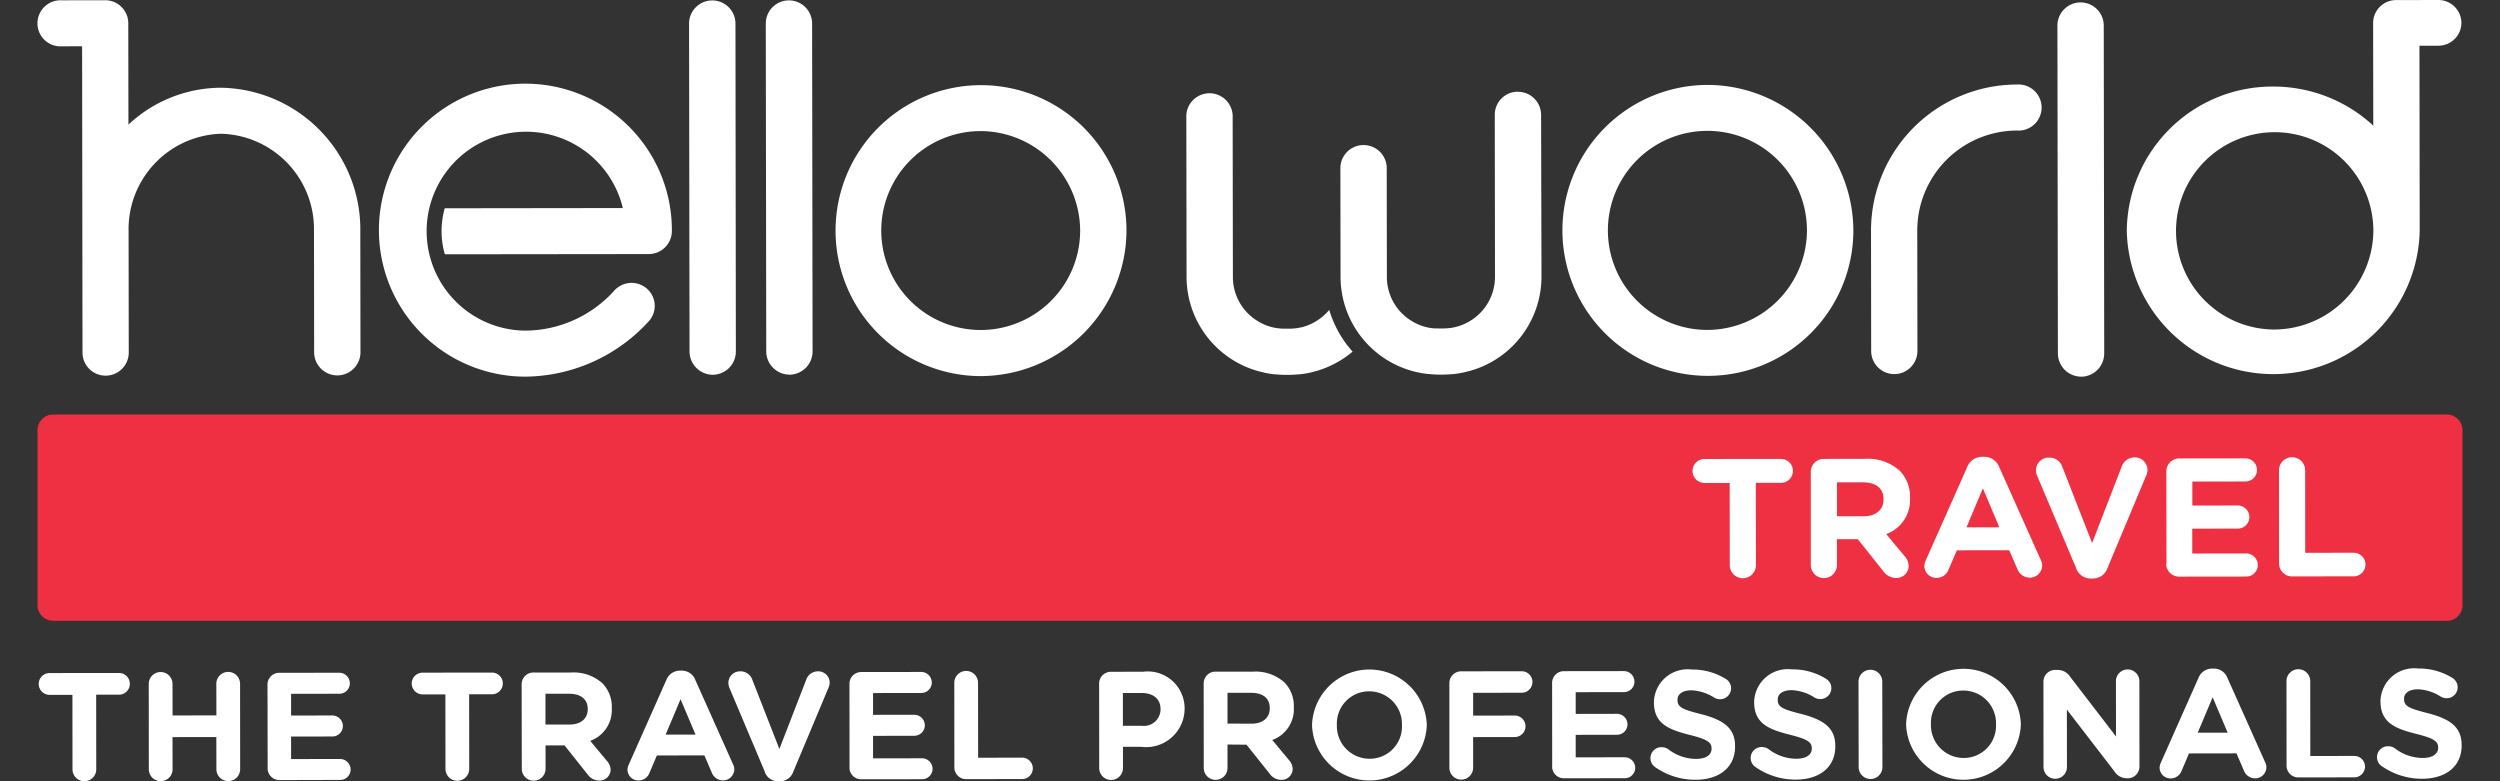
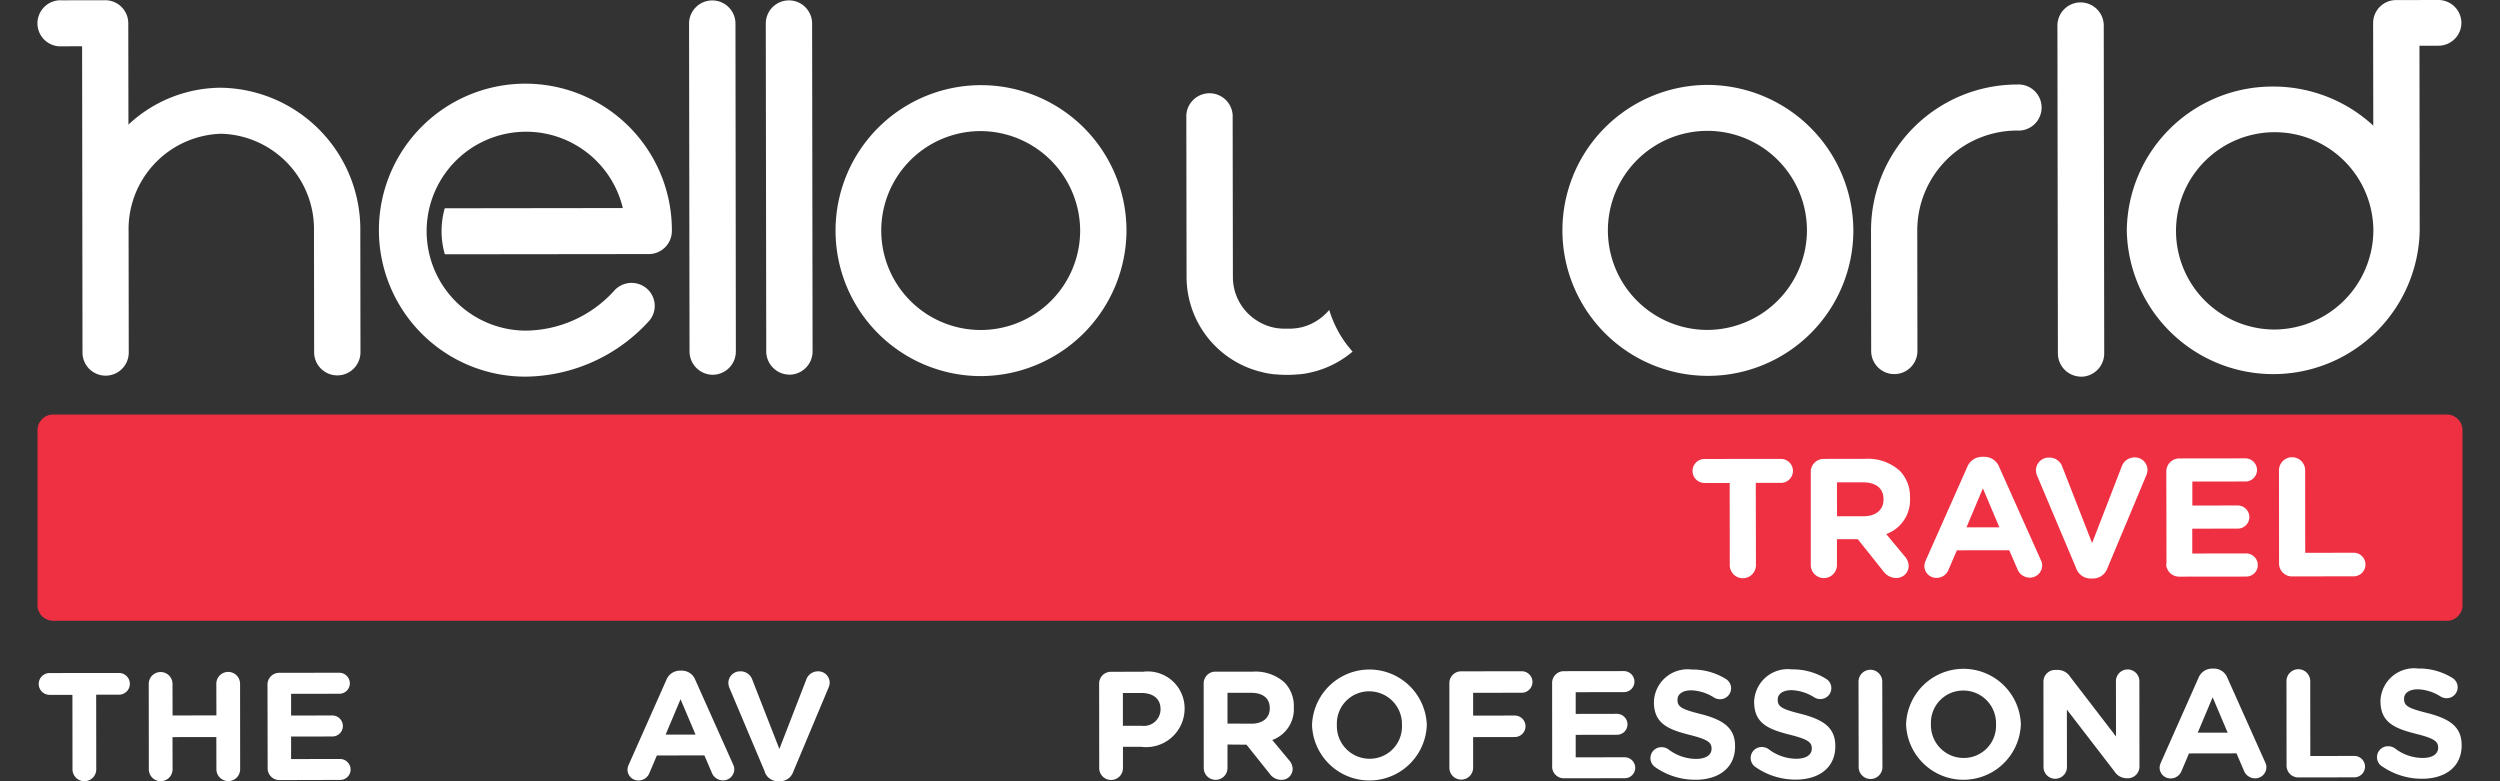
<svg xmlns="http://www.w3.org/2000/svg" id="Layer_1" data-name="Layer 1" viewBox="0 0 32 10">
  <rect x="0" y="0" width="32" height="10" fill="#333333" stroke="none" />
  <defs>
    <style>
      .cls-1 {
        fill: #fff;
      }

      .cls-2 {
        fill: #ee3042;
      }
    </style>
  </defs>
  <title>HwtLogoWhite</title>
  <path class="cls-1" d="M.927,8.894l-.292 0a.139.139,0,1,1-0-.279l.888-.001a.139.139,0,1,1,0.0.278l-.292 0.0.001.955a.152.152,0,0,1-.304.001Z" />
  <path class="cls-1" d="M1.904,8.754a.152.152,0,0,1,.304-0l.001.404.561-.001-.001-.404A.152.152,0,0,1,3.073,8.752l.001,1.094a.152.152,0,0,1-.304 0l-.001-.412-.561.001.001.412a.152.152,0,0,1-.304 0Z" />
  <path class="cls-1" d="M3.426,9.834,3.424,8.763a.15.15,0,0,1,.152-.151L4.342,8.611a.136.136,0,0,1,.136.135.134.134,0,0,1-.136.134l-.616.001 0.0.278.527-.001a.136.136,0,0,1,.136.135.135.135,0,0,1-.136.134l-.527.001 0.0.288.626-.001a.136.136,0,0,1,.136.135.134.134,0,0,1-.136.133L3.578,9.985a.15.15,0,0,1-.152-.151" />
-   <path class="cls-1" d="M5.701,8.888l-.292 0a.139.139,0,1,1-0-.278l.888-.001a.139.139,0,1,1,0.0.278l-.292 0.0.001.955a.152.152,0,0,1-.304 0Z" />
-   <path class="cls-1" d="M7.29,9.274c.148-0.0.233-.079.233-.195V9.076c0-.129-.091-.196-.239-.196l-.302 0.0 0.0.394Zm-.613-.515A.15.15,0,0,1,6.829,8.608l.48-0a.553.553,0,0,1,.403.139.43.43,0,0,1,.119.314v.004a.419.419,0,0,1-.276.418l.212.255A.176.176,0,0,1,7.816,9.852a.141.141,0,0,1-.144.139.182.182,0,0,1-.15-.078L7.226,9.541l-.243 0.0 0.0.3a.152.152,0,0,1-.304 0Z" />
  <path class="cls-1" d="M8.903,9.403l-.192-.453-.191.453ZM8.049,9.785l.48-1.081a.188.188,0,0,1,.177-.12h.018a.185.185,0,0,1,.176.119l.483,1.08a.147.147,0,0,1,.016.061.144.144,0,0,1-.144.145.155.155,0,0,1-.146-.104l-.093-.216-.608.001-.096.226a.149.149,0,0,1-.14.094.139.139,0,0,1-.14-.141A.159.159,0,0,1,8.049,9.785" />
  <path class="cls-1" d="M9.79,9.879,9.341,8.815A.186.186,0,0,1,9.323,8.742a.149.149,0,0,1,.152-.149.158.158,0,0,1,.154.106l.347.888.348-.898a.158.158,0,0,1,.146-.096.146.146,0,0,1,.15.145.175.175,0,0,1-.016.067l-.451,1.075a.178.178,0,0,1-.172.12l-.02 0a.179.179,0,0,1-.172-.119" />
-   <path class="cls-1" d="M10.874,9.824l-.001-1.071a.15.15,0,0,1,.152-.151l.766-.001a.136.136,0,0,1,.136.135.134.134,0,0,1-.136.134l-.616.001 0.0.279.527-.001a.136.136,0,0,1,.136.135.135.135,0,0,1-.136.134l-.527.001 0.0.288.626-.001a.136.136,0,0,1,.136.135.134.134,0,0,1-.136.133l-.776.001a.15.15,0,0,1-.152-.151" />
-   <path class="cls-1" d="M12.215,8.74A.152.152,0,0,1,12.519,8.74l.001.959.563-.001a.137.137,0,1,1,0.0.274l-.715.001a.15.15,0,0,1-.152-.151Z" />
  <path class="cls-1" d="M14.614,9.29a.213.213,0,0,0,.241-.208v-.004c-0-.135-.095-.208-.247-.208l-.235 0.0 0.0.42Zm-.545-.54a.15.15,0,0,1,.152-.151L14.633,8.598a.472.472,0,0,1,.53.474v.004a.493.493,0,0,1-.558.483l-.231 0.0 0.0.272A.152.152,0,0,1,14.07,9.832Z" />
  <path class="cls-1" d="M16.02,9.263c.148-0.0.233-.079.233-.195V9.064c0-.129-.091-.196-.239-.196l-.302 0.0 0.0.394ZM15.407,8.748a.15.15,0,0,1,.152-.151l.48-0a.554.554,0,0,1,.403.139.431.431,0,0,1,.119.314v.004a.419.419,0,0,1-.276.418l.212.255a.176.176,0,0,1,.049.116.141.141,0,0,1-.144.139.182.182,0,0,1-.15-.078l-.297-.372L15.712,9.53l0.0.3a.152.152,0,0,1-.304 0Z" />
  <path class="cls-1" d="M17.945,9.284V9.28a.419.419,0,0,0-.419-.431.412.412,0,0,0-.414.428V9.281a.418.418,0,0,0,.419.431.412.412,0,0,0,.414-.428m-1.151.002V9.281a.735.735,0,0,1,1.469-.006v.004a.735.735,0,0,1-1.469.006" />
  <path class="cls-1" d="M18.552,8.744a.15.15,0,0,1,.152-.151l.774-.001a.137.137,0,1,1,0.0.275l-.622.001 0.0.292.533-.001a.137.137,0,1,1,0.0.275l-.533.001 0.0.392a.152.152,0,0,1-.304 0Z" />
  <path class="cls-1" d="M19.868,9.813,19.867,8.742a.15.15,0,0,1,.152-.151l.766-.001a.136.136,0,0,1,.136.135.134.134,0,0,1-.136.134l-.616.001 0.0.278.527-.001a.136.136,0,0,1,.136.135.134.134,0,0,1-.136.133l-.527.001 0.0.288.626-.001a.136.136,0,0,1,.136.135.134.134,0,0,1-.136.133l-.776.001a.15.15,0,0,1-.152-.151" />
  <path class="cls-1" d="M21.183,9.817a.14.14,0,0,1,.085-.253.148.148,0,0,1,.087.027.586.586,0,0,0,.354.123c.124-0.0.199-.049.199-.13V9.581c0-.077-.048-.116-.279-.174-.278-.07-.458-.146-.459-.419V8.984a.431.431,0,0,1,.483-.414.807.807,0,0,1,.438.121.138.138,0,0,1,.067.119.14.14,0,0,1-.142.14.146.146,0,0,1-.077-.022.578.578,0,0,0-.29-.092c-.116 0-.178.053-.177.12v.004c0.0.09.059.12.298.18.281.072.439.172.439.411v.004c0.0.273-.209.426-.507.426a.894.894,0,0,1-.519-.164" />
  <path class="cls-1" d="M22.466,9.815a.14.14,0,0,1,.085-.253.148.148,0,0,1,.087.027.586.586,0,0,0,.354.123c.124-0.0.199-.049.199-.13V9.579c0-.077-.048-.116-.279-.174-.278-.07-.458-.146-.459-.419V8.982a.431.431,0,0,1,.483-.414.807.807,0,0,1,.438.121.137.137,0,0,1,.067.119.14.14,0,0,1-.142.14.147.147,0,0,1-.077-.022.578.578,0,0,0-.29-.092c-.116 0-.178.053-.177.12V8.958c0.0.09.059.12.298.18.281.072.439.172.439.411v.004c0.0.273-.209.426-.507.426a.894.894,0,0,1-.519-.164" />
  <path class="cls-1" d="M23.789,8.725a.152.152,0,0,1,.304-0L24.095,9.819a.152.152,0,0,1-.304 0Z" />
  <path class="cls-1" d="M25.549,9.274V9.27a.418.418,0,0,0-.419-.431.412.412,0,0,0-.414.428v.004a.419.419,0,0,0,.419.431.412.412,0,0,0,.414-.428m-1.151.001V9.272a.735.735,0,0,1,1.469-.006v.004a.735.735,0,0,1-1.469.006" />
  <path class="cls-1" d="M26.156,8.726a.15.15,0,0,1,.152-.151h.032a.188.188,0,0,1,.158.088l.587.764-.001-.708a.15.15,0,0,1,.3-0l.001,1.092a.15.15,0,0,1-.152.151l-.01 0a.188.188,0,0,1-.158-.088l-.609-.791.001.735a.15.15,0,0,1-.3 0Z" />
  <path class="cls-1" d="M28.514,9.378l-.192-.453-.191.453Zm-.854.381L28.14,8.678a.188.188,0,0,1,.177-.12h.018a.185.185,0,0,1,.176.119l.483,1.08a.146.146,0,0,1,.016.061.144.144,0,0,1-.144.145.155.155,0,0,1-.146-.104l-.093-.216-.608.001-.096.226a.149.149,0,0,1-.14.094.139.139,0,0,1-.14-.141.159.159,0,0,1,.018-.065" />
  <path class="cls-1" d="M29.267,8.718a.152.152,0,0,1,.304-0l.001.959.563-.001a.137.137,0,1,1,0.0.274l-.715.001a.15.15,0,0,1-.152-.151Z" />
  <path class="cls-1" d="M30.483,9.805a.14.14,0,0,1,.085-.253.147.147,0,0,1,.087.027.587.587,0,0,0,.354.123c.124-0.0.199-.049.199-.13v-.004c0-.077-.048-.116-.279-.174-.278-.07-.458-.146-.459-.419v-.004a.431.431,0,0,1,.483-.414.806.806,0,0,1,.438.121.138.138,0,0,1,.067.119.14.14,0,0,1-.142.14.147.147,0,0,1-.077-.022.577.577,0,0,0-.29-.092c-.116 0-.178.053-.177.12v.004c0.0.09.059.12.298.18.281.072.439.172.439.411v.004c0.0.273-.209.426-.507.426a.896.896,0,0,1-.519-.164" />
  <path class="cls-2" d="M31.318,7.946H.682a.201.201,0,0,1-.202-.201V5.507a.201.201,0,0,1,.202-.201H31.318a.201.201,0,0,1,.202.201V7.746a.201.201,0,0,1-.202.201" />
  <path class="cls-1" d="M22.14,6.182l-.322 0a.153.153,0,1,1-0-.307l.978-.001a.153.153,0,1,1,0.0.307l-.322 0L22.476,7.234a.167.167,0,0,1-.335 0Z" />
  <path class="cls-1" d="M23.853,6.608c.163-0.0.257-.087.256-.214l-0-.004c-0-.143-.1-.216-.263-.216l-.333 0.0.001.434Zm-.675-.567a.165.165,0,0,1,.167-.167l.528-.001a.609.609,0,0,1,.444.153.473.473,0,0,1,.131.345v.004a.462.462,0,0,1-.304.461l.233.281a.193.193,0,0,1,.054.127.155.155,0,0,1-.159.154.201.201,0,0,1-.165-.086l-.327-.41-.267 0.0 0.0.33a.167.167,0,0,1-.335 0Z" />
  <path class="cls-1" d="M25.592,6.75l-.211-.499-.21.499Zm-.941.42.529-1.191a.206.206,0,0,1,.196-.132h.02a.204.204,0,0,1,.194.131l.532,1.189a.16.16,0,0,1,.018.067.158.158,0,0,1-.158.16.17.17,0,0,1-.161-.114l-.103-.237-.67.001L24.941,7.293a.164.164,0,0,1-.154.104.153.153,0,0,1-.155-.155.178.178,0,0,1,.019-.071" />
  <path class="cls-1" d="M26.575,7.273,26.08,6.101a.207.207,0,0,1-.02-.08.164.164,0,0,1,.167-.164.174.174,0,0,1,.17.116l.382.978.383-.99a.173.173,0,0,1,.161-.106.161.161,0,0,1,.165.16.192.192,0,0,1-.017.073L26.975,7.273a.197.197,0,0,1-.189.132h-.022a.196.196,0,0,1-.189-.131" />
  <path class="cls-1" d="M27.731,7.214l-.002-1.179a.166.166,0,0,1,.167-.167l.844-.001a.15.15,0,0,1,.15.149.148.148,0,0,1-.15.147l-.678.001 0.0.307.58-.001a.15.15,0,0,1,.15.149.148.148,0,0,1-.15.147l-.581.001 0.0.318.689-.001a.15.15,0,0,1,.15.149.148.148,0,0,1-.15.147l-.855.001a.165.165,0,0,1-.168-.166" />
  <path class="cls-1" d="M29.171,6.02a.167.167,0,0,1,.335-0l.001,1.056.62-.001a.151.151,0,1,1,0.0.302l-.787.001a.165.165,0,0,1-.168-.166Z" />
  <path class="cls-1" d="M2.83,1.123a1.74,1.74,0,0,0-1.186.472L1.642.297A.295.295,0,0,0,1.346.003L.791.004a.295.295,0,1,0,.001.589L1.051.592,1.054,2.966l.002,1.547A.296.296,0,0,0,1.648,4.512L1.646,2.965A1.222,1.222,0,0,1,2.831,1.712,1.222,1.222,0,0,1,4.019,2.962l.002,1.547A.296.296,0,0,0,4.614,4.508L4.612,2.961A1.813,1.813,0,0,0,2.83,1.123" />
  <path class="cls-1" d="M8.6,2.956A1.875,1.875,0,1,0,6.727,4.821a2.163,2.163,0,0,0,1.583-.715.293.293,0,0,0-.034-.415.298.298,0,0,0-.418.034,1.544,1.544,0,0,1-1.131.507,1.273,1.273,0,1,1,1.245-1.569l-2.279.003a1.066,1.066,0,0,0,.001.589l2.61-.003a.296.296,0,0,0,.296-.295" />
  <path class="cls-1" d="M9.123,4.797a.299.299,0,0,1-.297-.299L8.82.303A.297.297,0,1,1,9.414.302L9.419,4.497a.298.298,0,0,1-.296.3" />
  <path class="cls-1" d="M10.105,4.795a.298.298,0,0,1-.297-.299L9.802.302a.296.296,0,1,1,.593-.001l.006,4.195a.298.298,0,0,1-.296.3" />
  <path class="cls-1" d="M12.542,1.678a1.273,1.273,0,1,0,1.284,1.272,1.279,1.279,0,0,0-1.284-1.272m.004,3.136A1.862,1.862,0,1,1,14.419,2.949a1.871,1.871,0,0,1-1.872,1.865" />
  <path class="cls-1" d="M29.099,4.218a1.263,1.263,0,1,1,1.28-1.265,1.274,1.274,0,0,1-1.28,1.265M31.209,0l-.537.001a.294.294,0,0,0-.296.293l.002,1.314A1.884,1.884,0,0,0,29.095,1.108a1.863,1.863,0,0,0-1.872,1.85A1.875,1.875,0,0,0,30.972,2.956l0-.003L30.969.585l.24-0a.294.294,0,0,0,.297-.292A.295.295,0,0,0,31.209,0" />
  <path class="cls-1" d="M21.849,4.223a1.274,1.274,0,1,1,1.28-1.275,1.279,1.279,0,0,1-1.28,1.275m-.004-3.136a1.862,1.862,0,1,0,1.878,1.86,1.871,1.871,0,0,0-1.878-1.86" />
  <path class="cls-1" d="M25.821,1.082a1.871,1.871,0,0,0-1.872,1.865l.002,1.546a.296.296,0,0,0,.592-.001l-.002-1.546a1.279,1.279,0,0,1,1.28-1.275.295.295,0,1,0-.001-.589" />
-   <path class="cls-1" d="M19.429,1.174a.295.295,0,0,0-.296.295l.003,2.076a.659.659,0,0,1-.312.559.648.648,0,0,1-.257.094l-.004 0-.038.004-.01.001c-.015.001-.029.001-.043.001H18.417c-.014,0-.028,0-.043-.001L18.364,4.204l-.038-.004-.003-0a.65.65,0,0,1-.258-.094.659.659,0,0,1-.313-.558l-.002-1.412a.297.297,0,0,0-.593.001L17.159,3.548a1.252,1.252,0,0,0,.905,1.197l.007.002c.021.006.041.011.062.016l.02.004.029.006.028.005.025.004.051.006.017.001.042.003.017.001c.019.001.038.002.057.002h.056c.019,0,.038-.001.057-.002l.018-.001.042-.003.016-.001.051-.007.024-.004.028-.005.029-.006.02-.005c.021-.005.041-.01.062-.016l.008-.002a1.252,1.252,0,0,0,.901-1.199L19.726,1.469a.296.296,0,0,0-.297-.294" />
  <path class="cls-1" d="M17.251,4.427a1.43,1.43,0,0,1-.237-.46.672.672,0,0,1-.161.14.639.639,0,0,1-.257.094l-.003 0c-.013.002-.026.003-.038.004l-.01.001c-.014.001-.028.001-.042.001H16.446c-.014,0-.028,0-.043-.001l-.01-.001c-.013-.001-.025-.002-.038-.004l-.003-0a.64.64,0,0,1-.258-.094.658.658,0,0,1-.313-.558l-.003-2.076a.297.297,0,0,0-.593.001l.003,2.076a1.253,1.253,0,0,0,.905,1.197l.008.002c.02.006.041.011.062.016l.02.005.028.006.028.005.024.004c.017.002.034.005.051.006l.017.001.042.003.017.001c.019.001.038.002.057.002h0l.055-0h0c.019,0,.037-.001.056-.002l.018-.001c.014-.001.028-.002.042-.003l.017-.001c.017-.002.034-.004.051-.006l.025-.004.028-.005.028-.006.02-.005c.021-.005.042-.01.063-.016l.007-.002a1.264,1.264,0,0,0,.456-.246c-.021-.024-.041-.049-.061-.074" />
  <path class="cls-1" d="M26.638,4.821a.298.298,0,0,1-.297-.299L26.335.328a.296.296,0,1,1,.593-.001l.006,4.195a.298.298,0,0,1-.296.3" />
</svg>